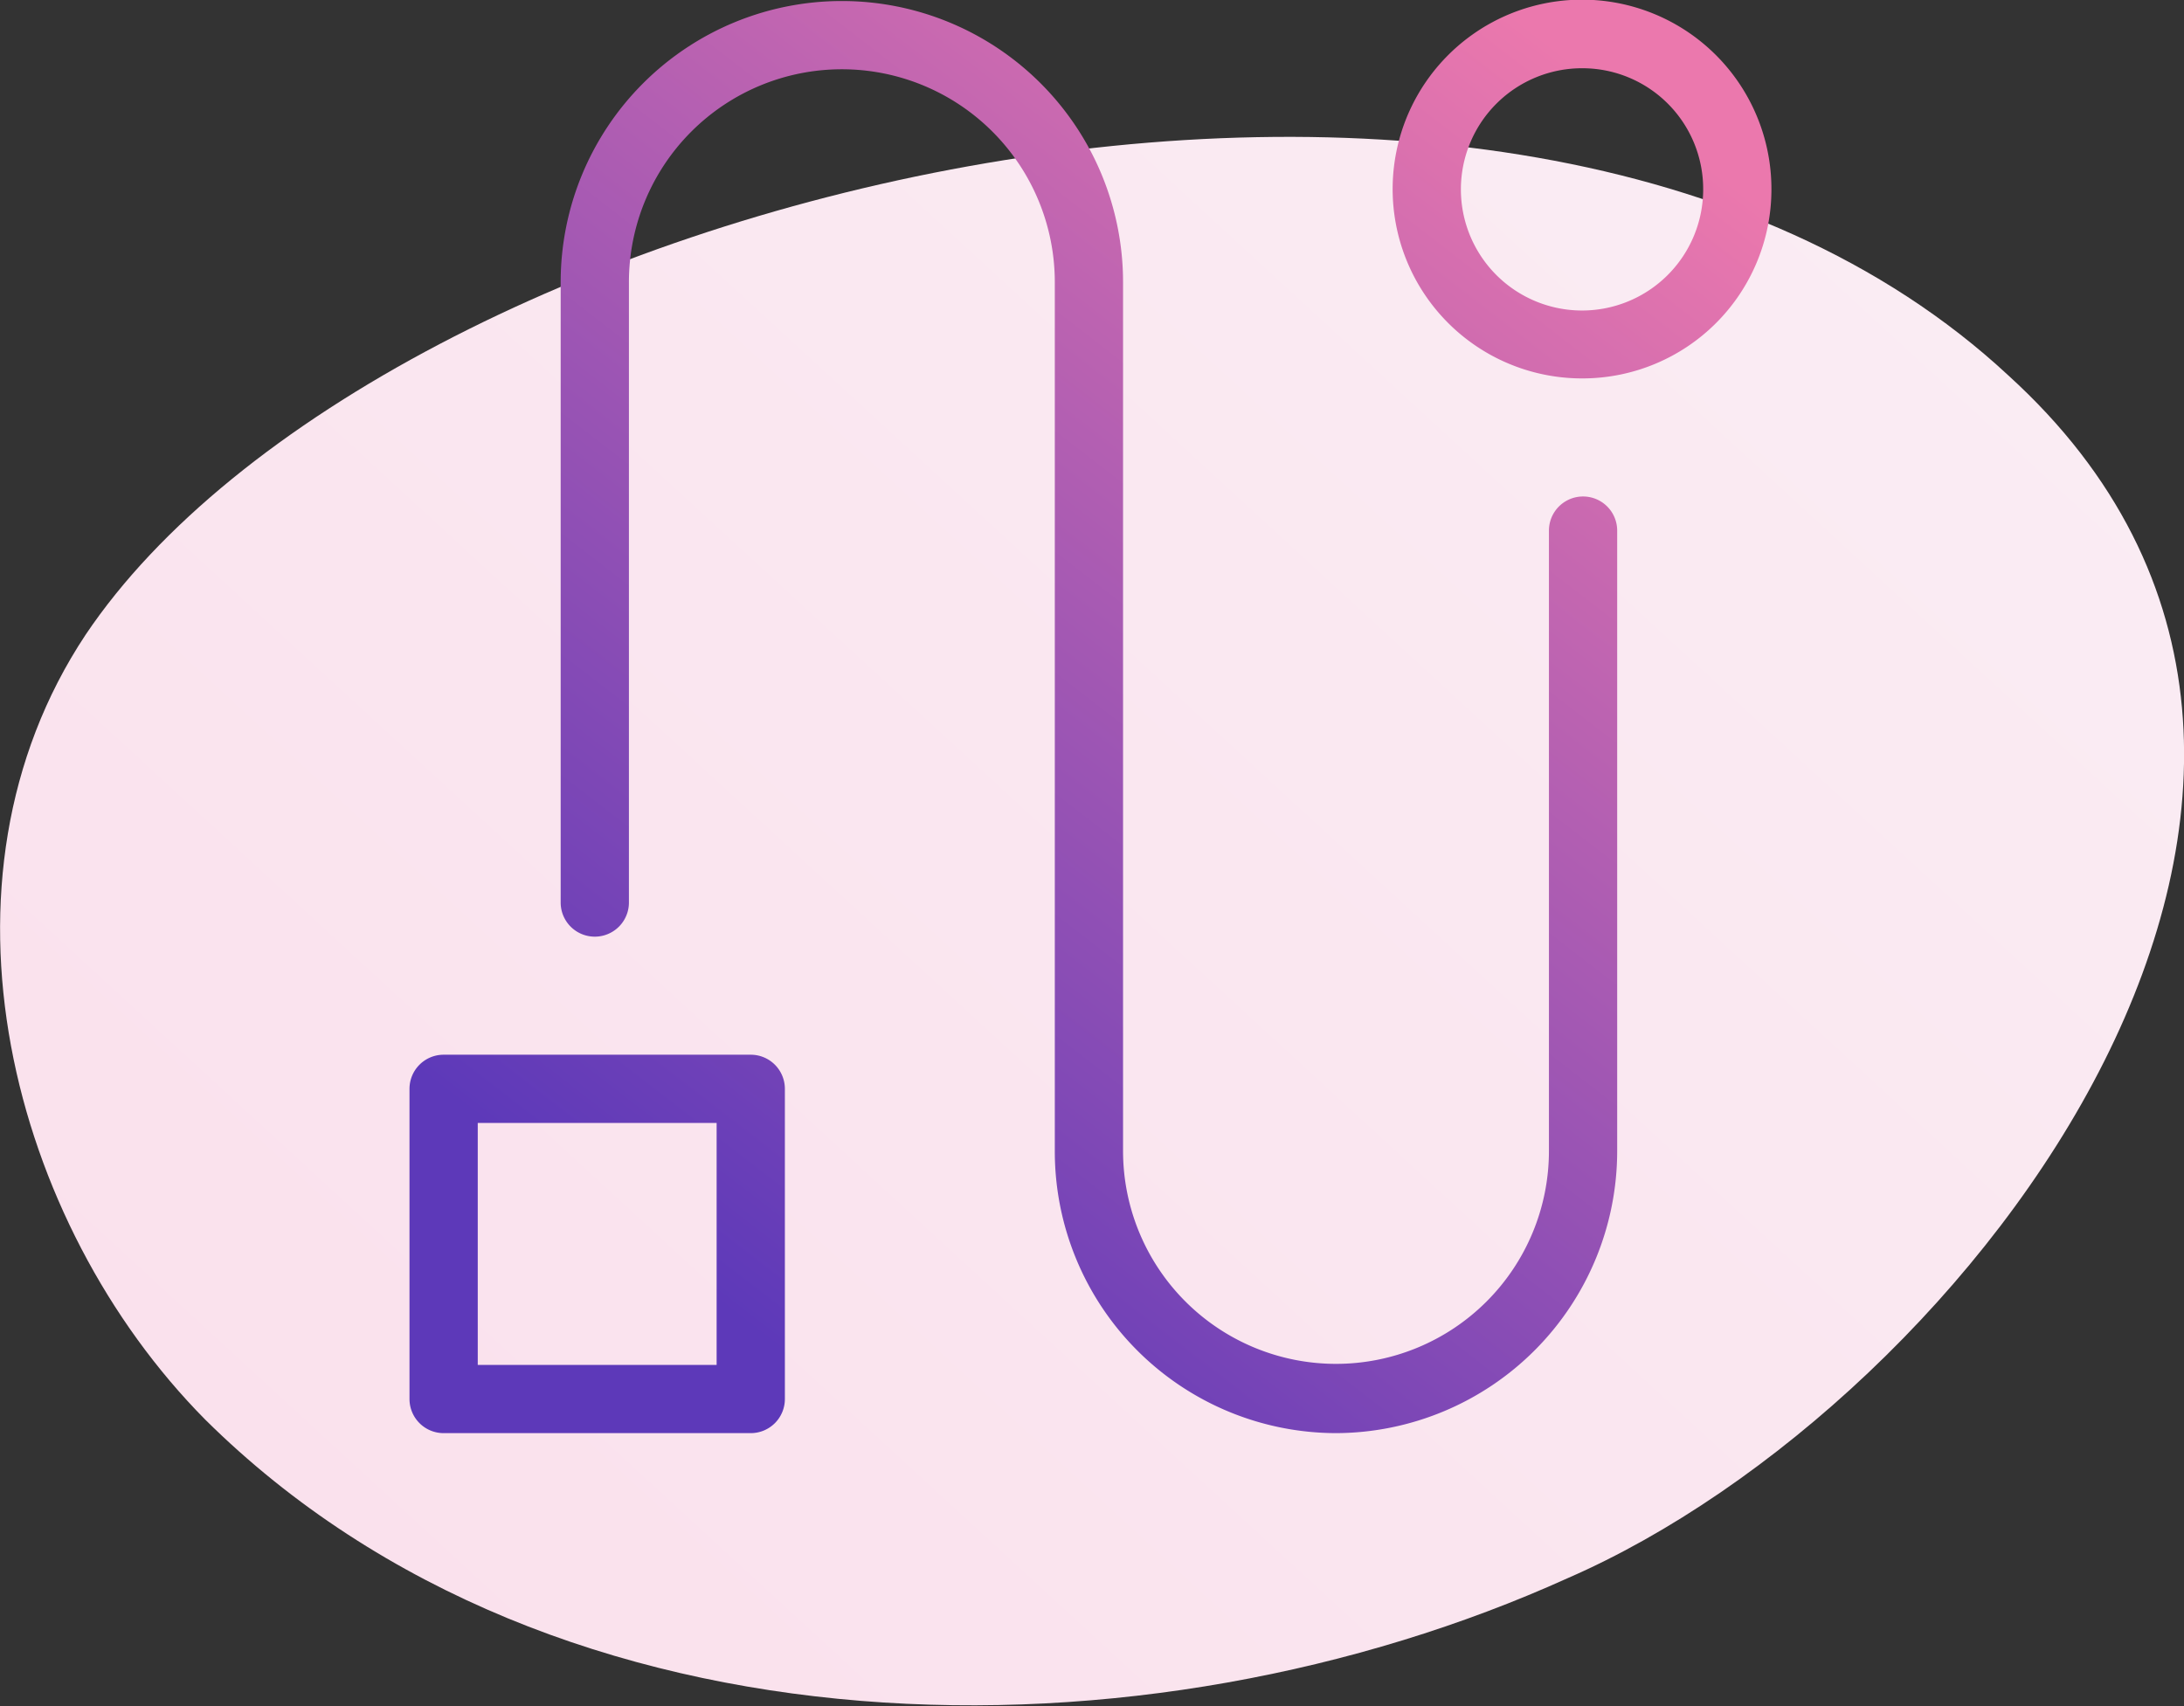
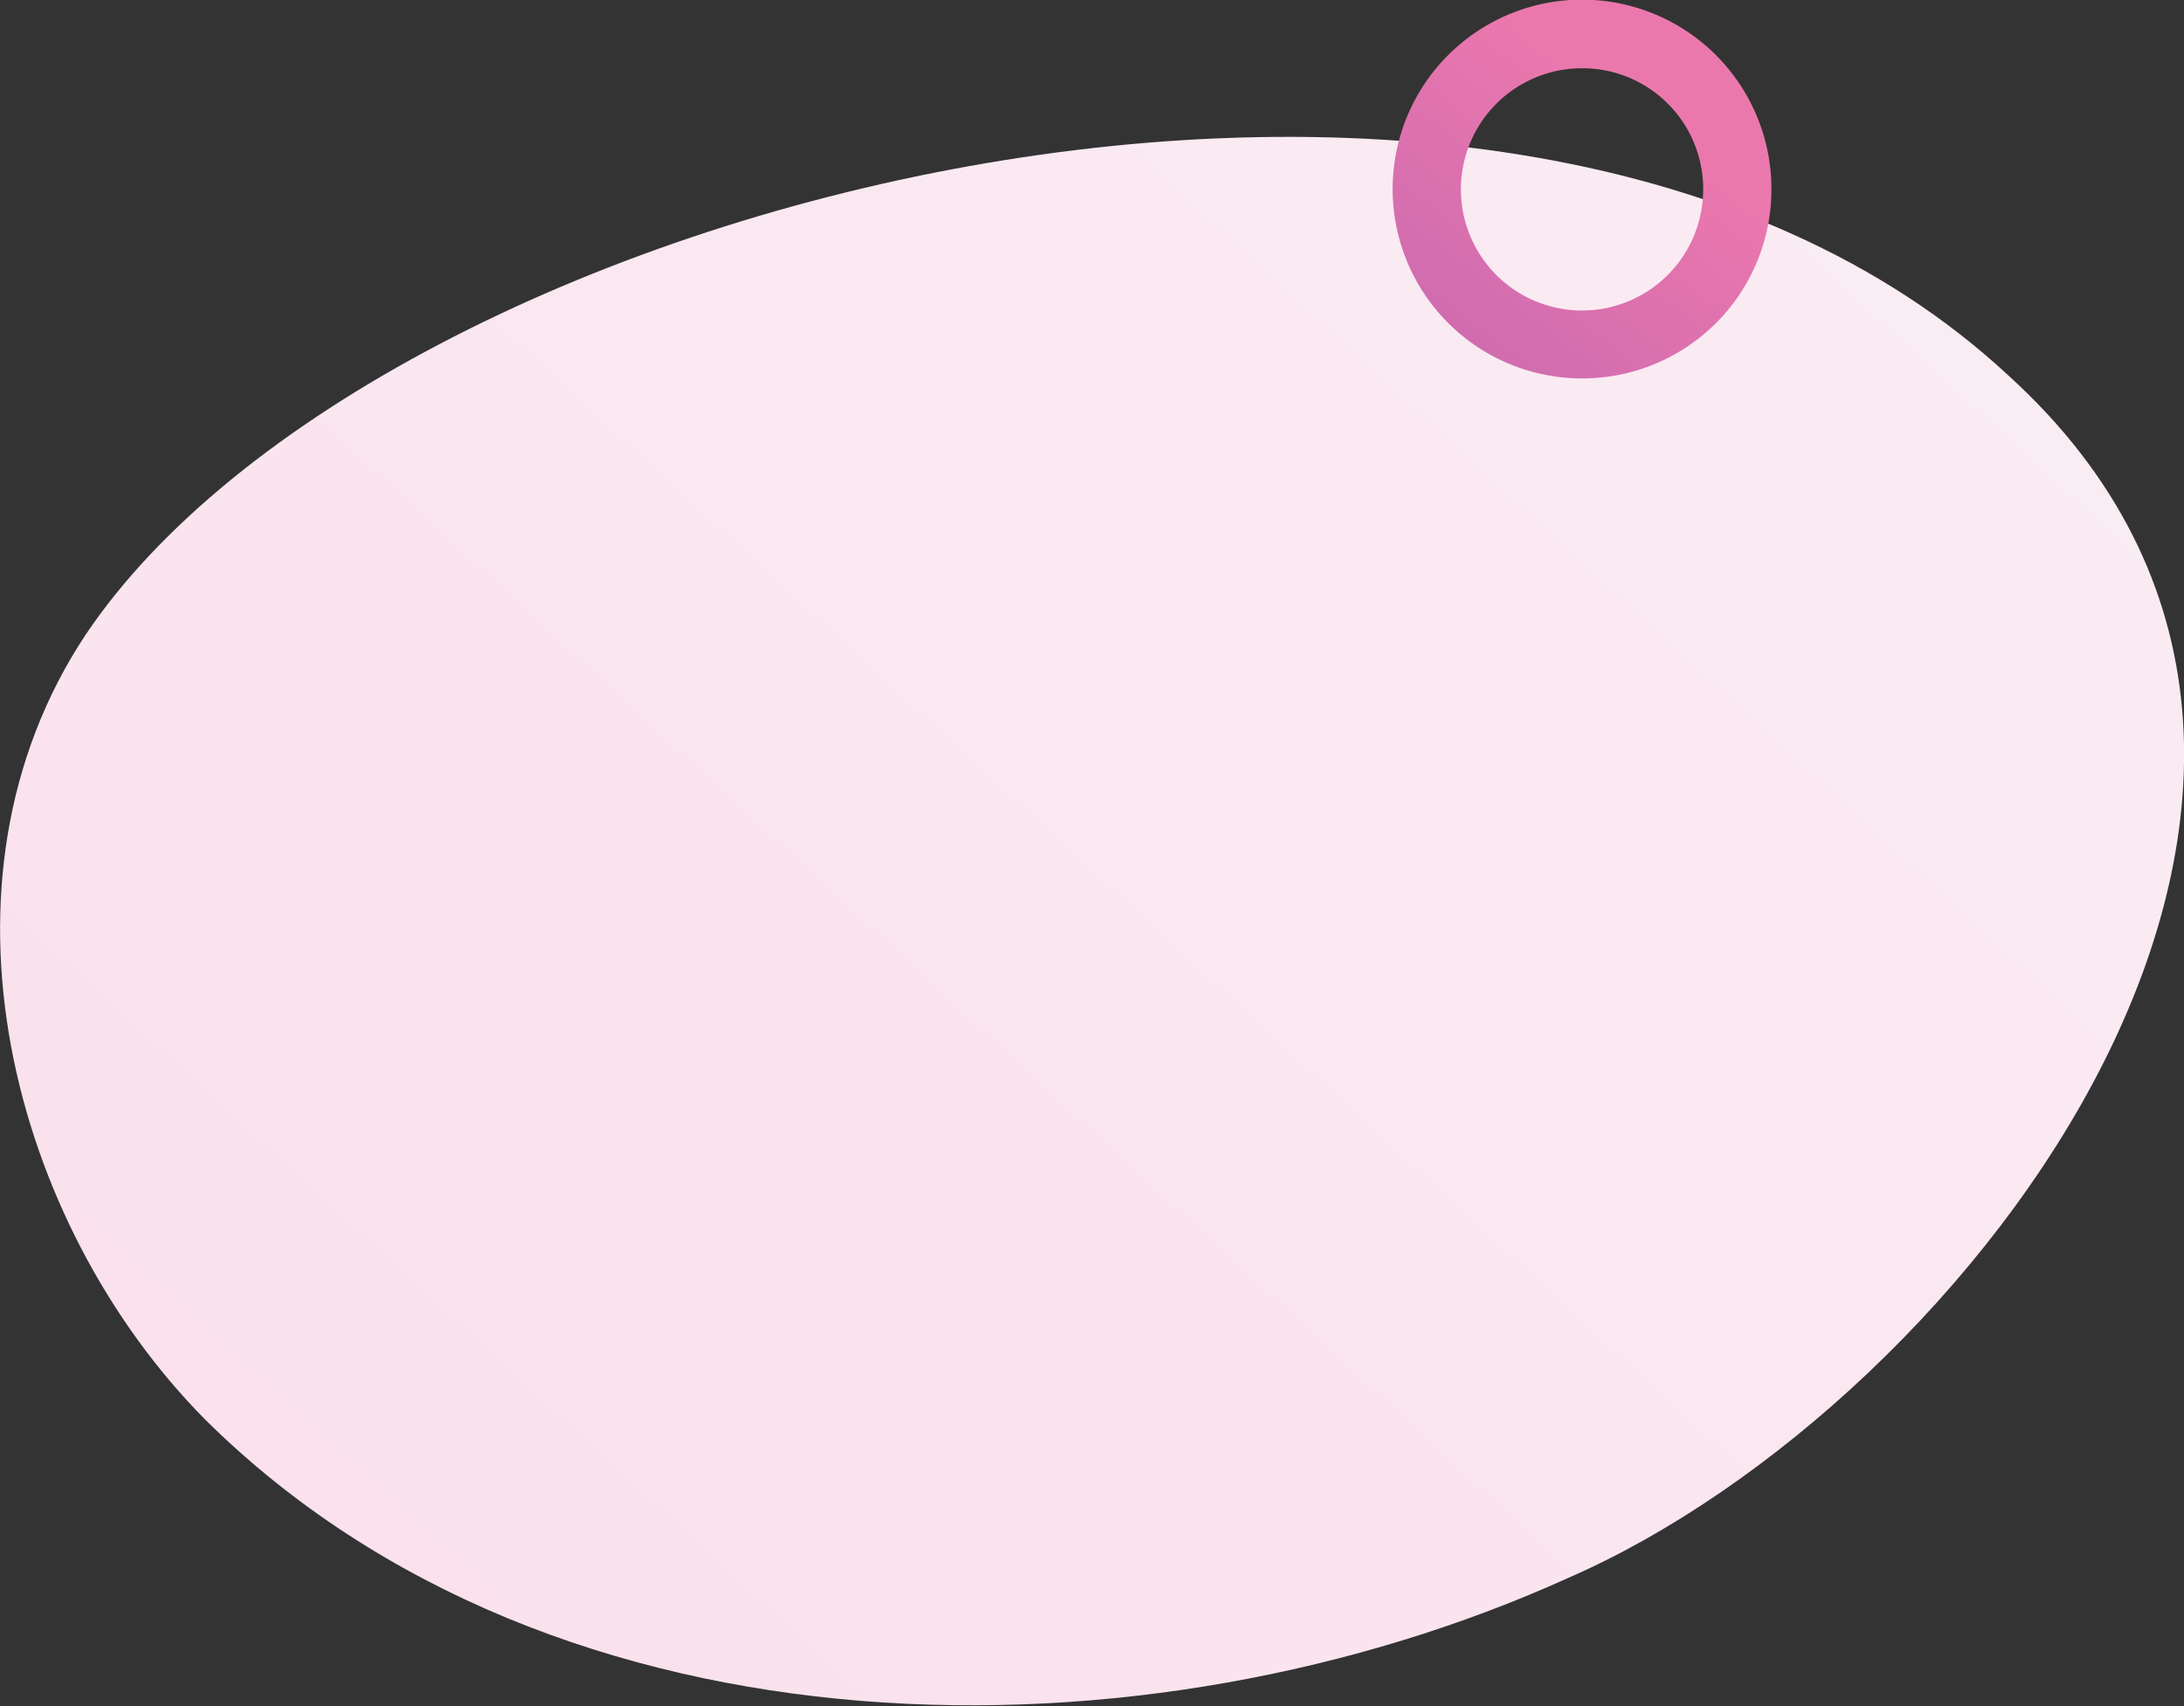
<svg xmlns="http://www.w3.org/2000/svg" xmlns:xlink="http://www.w3.org/1999/xlink" viewBox="0 0 64 50">
  <rect x="0" y="0" width="64" height="50" fill="#333333" stroke="none" />
  <defs>
    <style>.a{fill:url(#a);}.b{fill:url(#b);}.c{fill:url(#c);}.d{fill:url(#d);}</style>
    <linearGradient id="a" x1="7.92" y1="70.15" x2="56.2" y2="122.65" gradientTransform="matrix(1, 0, 0, -1, 0, 122)" gradientUnits="userSpaceOnUse">
      <stop offset="0" stop-color="#fae0ec" />
      <stop offset="1" stop-color="#faedf4" />
    </linearGradient>
    <linearGradient id="b" x1="19.52" y1="37.06" x2="46.52" y2="2.06" gradientUnits="userSpaceOnUse">
      <stop offset="0" stop-color="#5d39b9" />
      <stop offset="1" stop-color="#eb78ad" />
    </linearGradient>
    <linearGradient id="c" x1="21.12" y1="38.29" x2="48.12" y2="3.29" xlink:href="#b" />
    <linearGradient id="d" x1="17.92" y1="35.82" x2="44.92" y2="0.82" xlink:href="#b" />
  </defs>
  <title>PINK</title>
  <path class="a" d="M58.85,11C44.14-2.67,11.12,5.79,2.51,18.6c-4.8,7.23-2.2,17.24,3.5,23,10.31,10.22,27.62,10.22,39.93,4.65C57.75,41.11,71.76,22.73,58.85,11Z" />
-   <path class="b" d="M39.15,42a8.26,8.26,0,0,1-8.24-8.27V8.27a6.24,6.24,0,1,0-12.48,0V26.45a1,1,0,0,1-2,0V8.27a8.24,8.24,0,1,1,16.48,0V33.73a6.24,6.24,0,1,0,12.48,0V15.55a1,1,0,1,1,2,0V33.73A8.27,8.27,0,0,1,39.15,42Z" />
  <path class="c" d="M46.39,11.09a5.55,5.55,0,1,1,5.52-5.54A5.54,5.54,0,0,1,46.39,11.09Zm0-9.09a3.55,3.55,0,1,0,3.52,3.55A3.54,3.54,0,0,0,46.39,2Z" />
-   <path class="d" d="M22,42h-9a1,1,0,0,1-1-1V31.91a1,1,0,0,1,1-1H22a1,1,0,0,1,1,1V41A1,1,0,0,1,22,42Zm-8-2H21V32.91h-7Z" />
</svg>